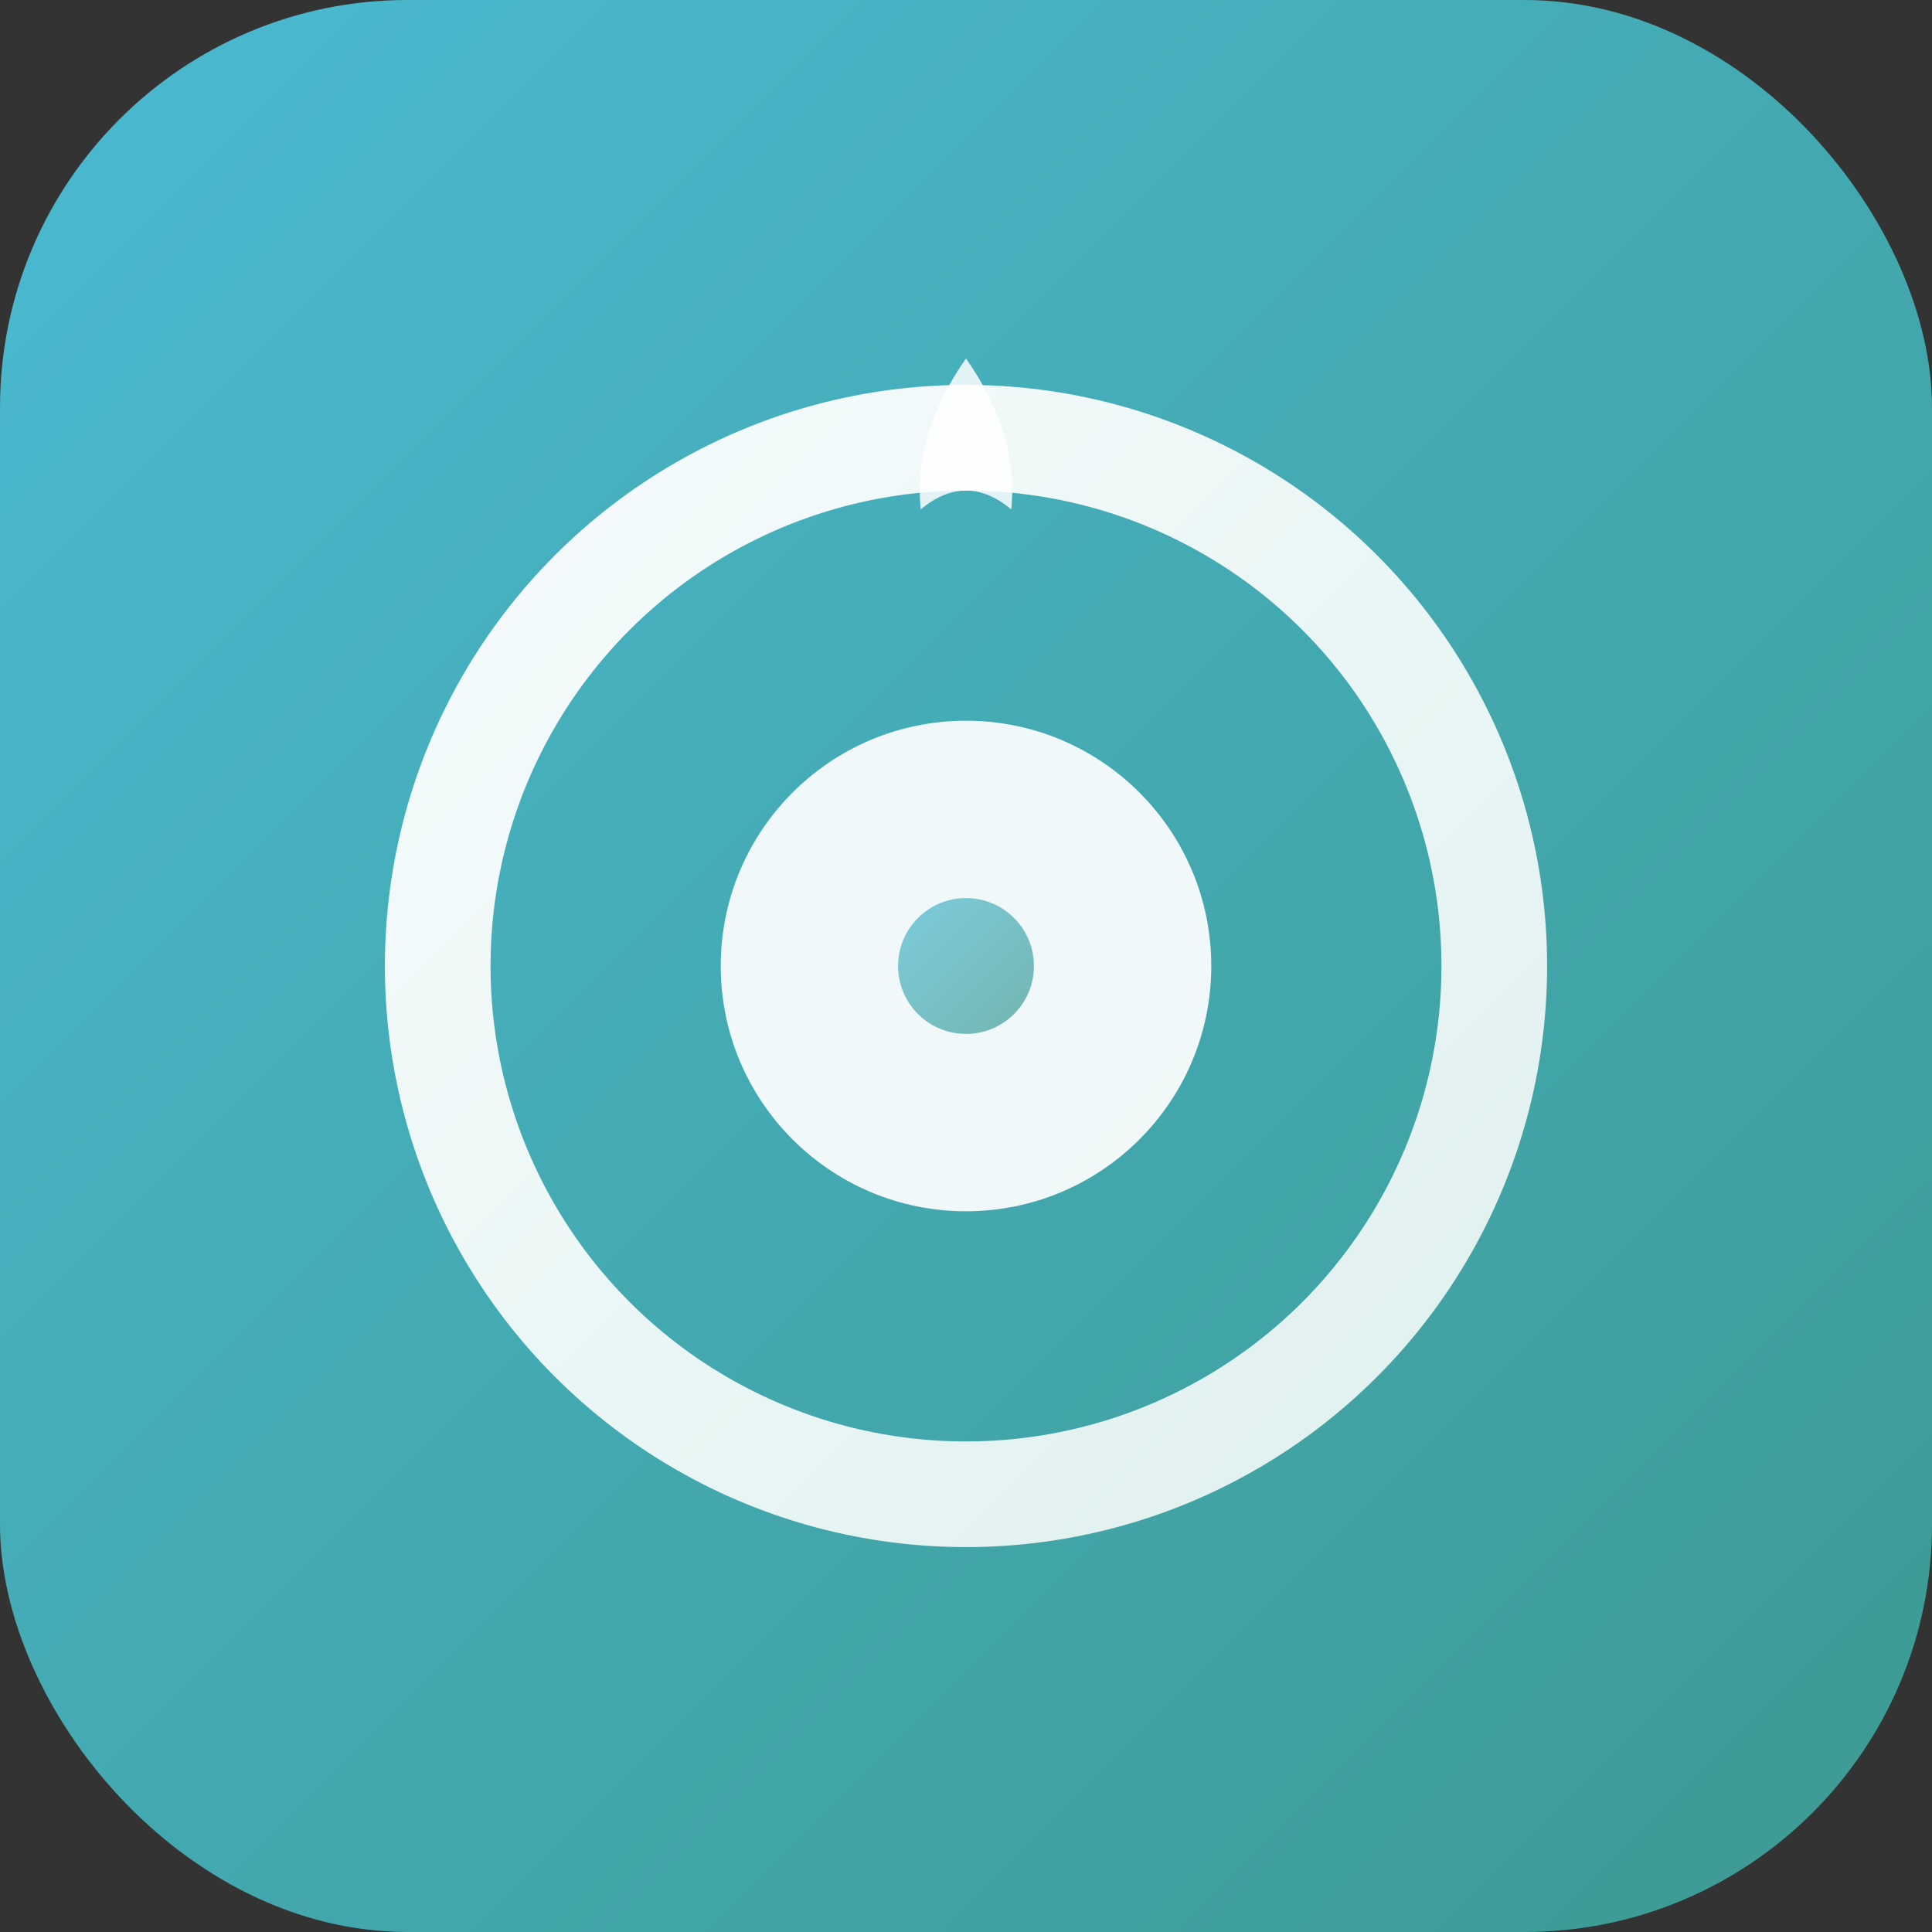
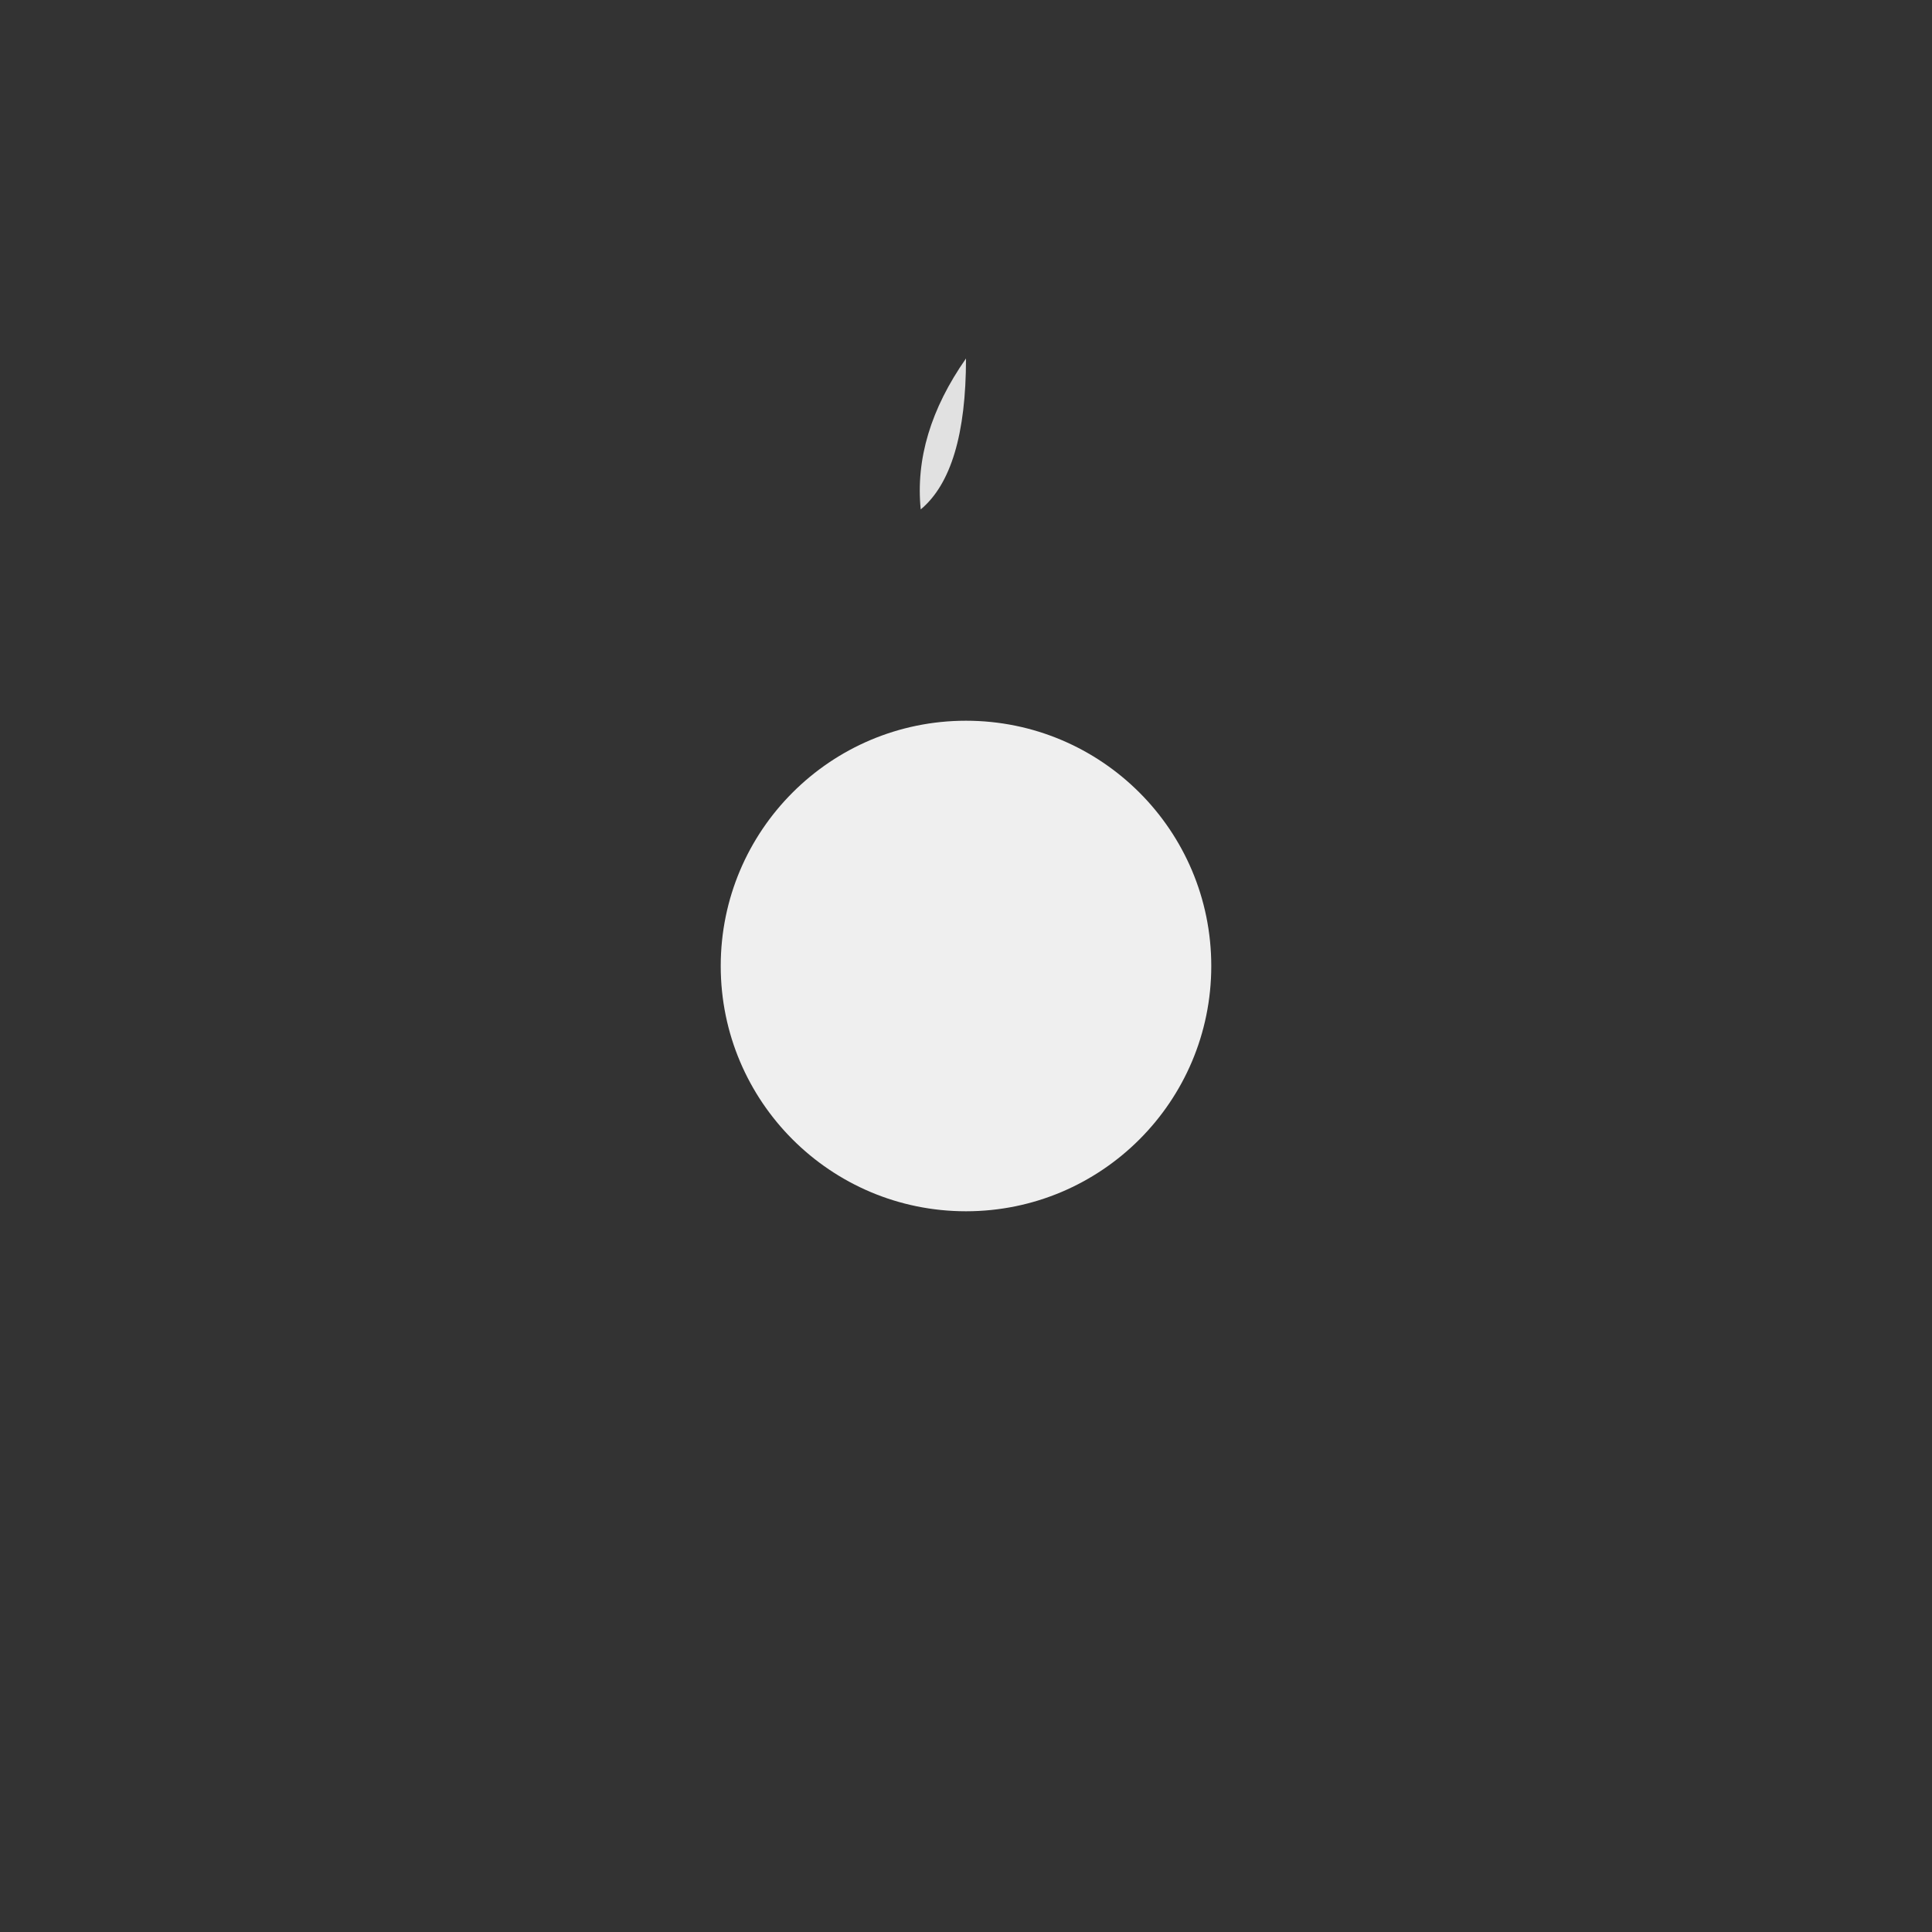
<svg xmlns="http://www.w3.org/2000/svg" viewBox="0 0 512 512">
  <rect x="0" y="0" width="512" height="512" fill="#333333" stroke="none" />
  <defs>
    <linearGradient id="bgGradient" x1="0%" y1="0%" x2="100%" y2="100%">
      <stop offset="0%" style="stop-color:#4abad2;stop-opacity:1" />
      <stop offset="100%" style="stop-color:#3d9991;stop-opacity:1" />
    </linearGradient>
    <linearGradient id="ringGradient" x1="0%" y1="0%" x2="100%" y2="100%">
      <stop offset="0%" style="stop-color:#ffffff;stop-opacity:1" />
      <stop offset="100%" style="stop-color:#e8f5f3;stop-opacity:1" />
    </linearGradient>
  </defs>
-   <rect width="512" height="512" rx="108" fill="url(#bgGradient)" />
-   <circle cx="256" cy="256" r="140" fill="none" stroke="url(#ringGradient)" stroke-width="28" stroke-linecap="round" opacity="0.95" />
  <circle cx="256" cy="256" r="65" fill="white" opacity="0.92" />
-   <path d="M256 95         Q270 115 268 135         Q256 125 244 135         Q242 115 256 95" fill="white" opacity="0.85" />
-   <circle cx="256" cy="256" r="18" fill="url(#bgGradient)" opacity="0.7" />
+   <path d="M256 95         Q256 125 244 135         Q242 115 256 95" fill="white" opacity="0.85" />
</svg>